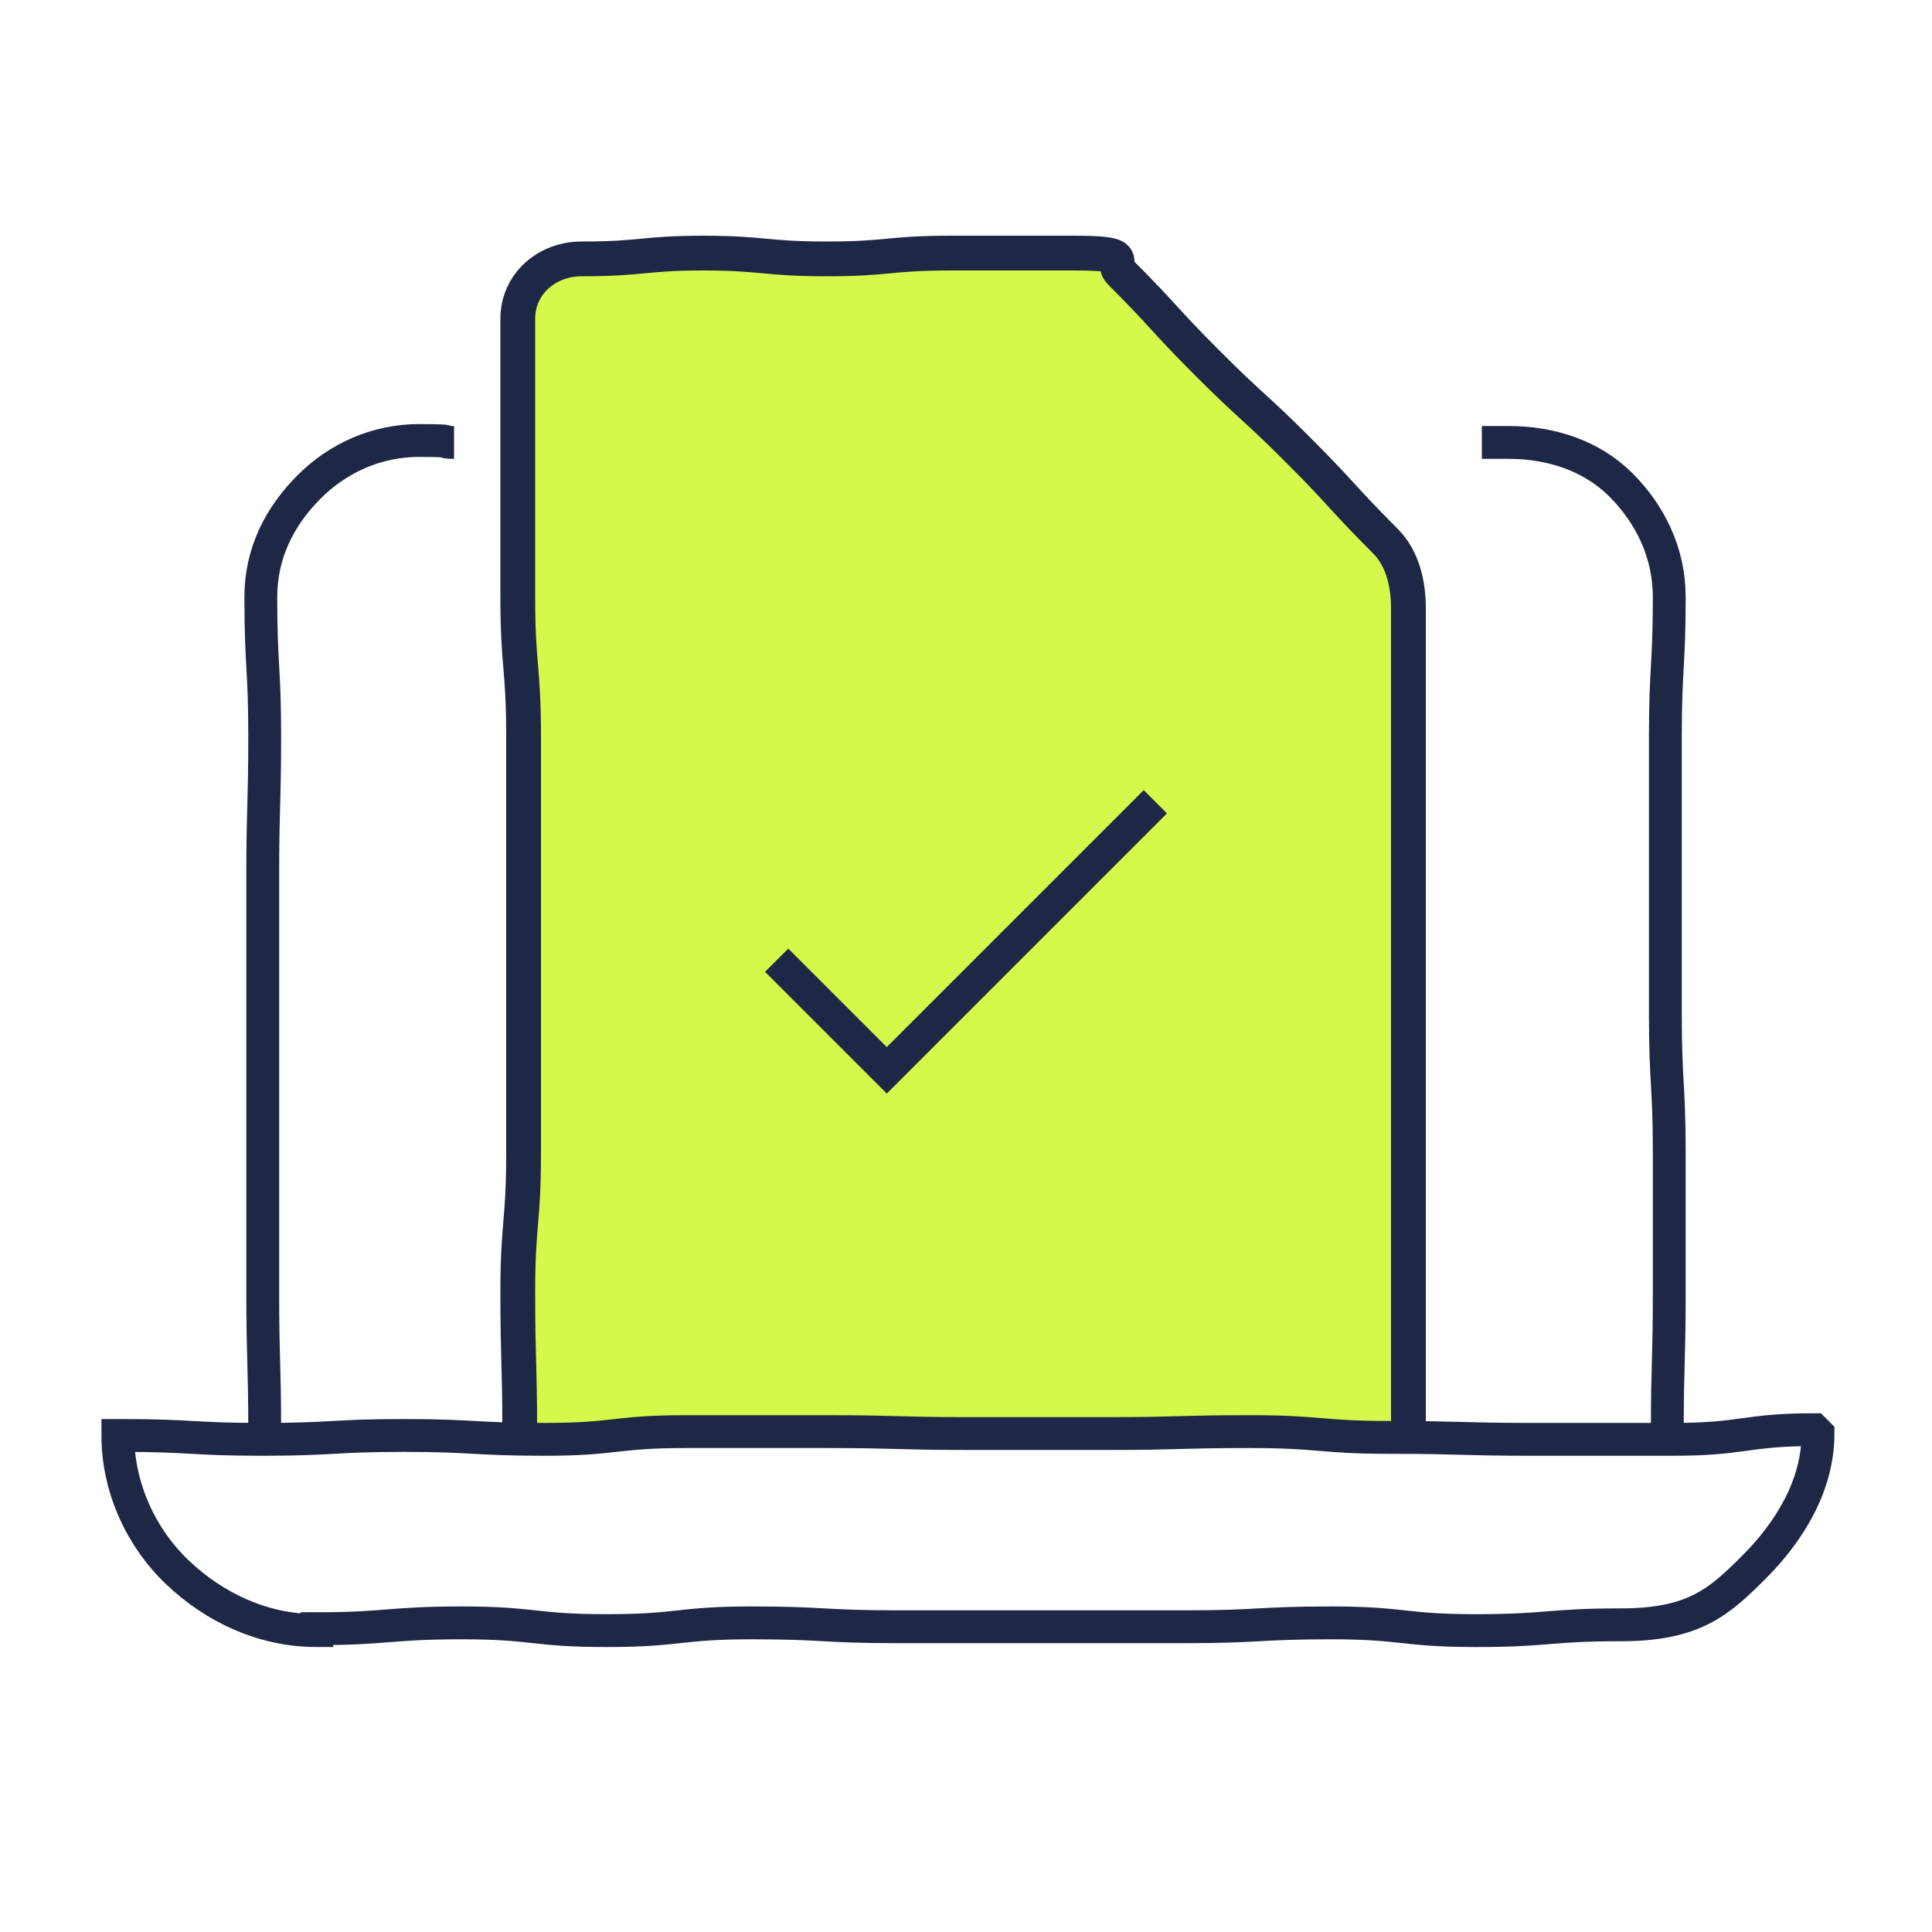
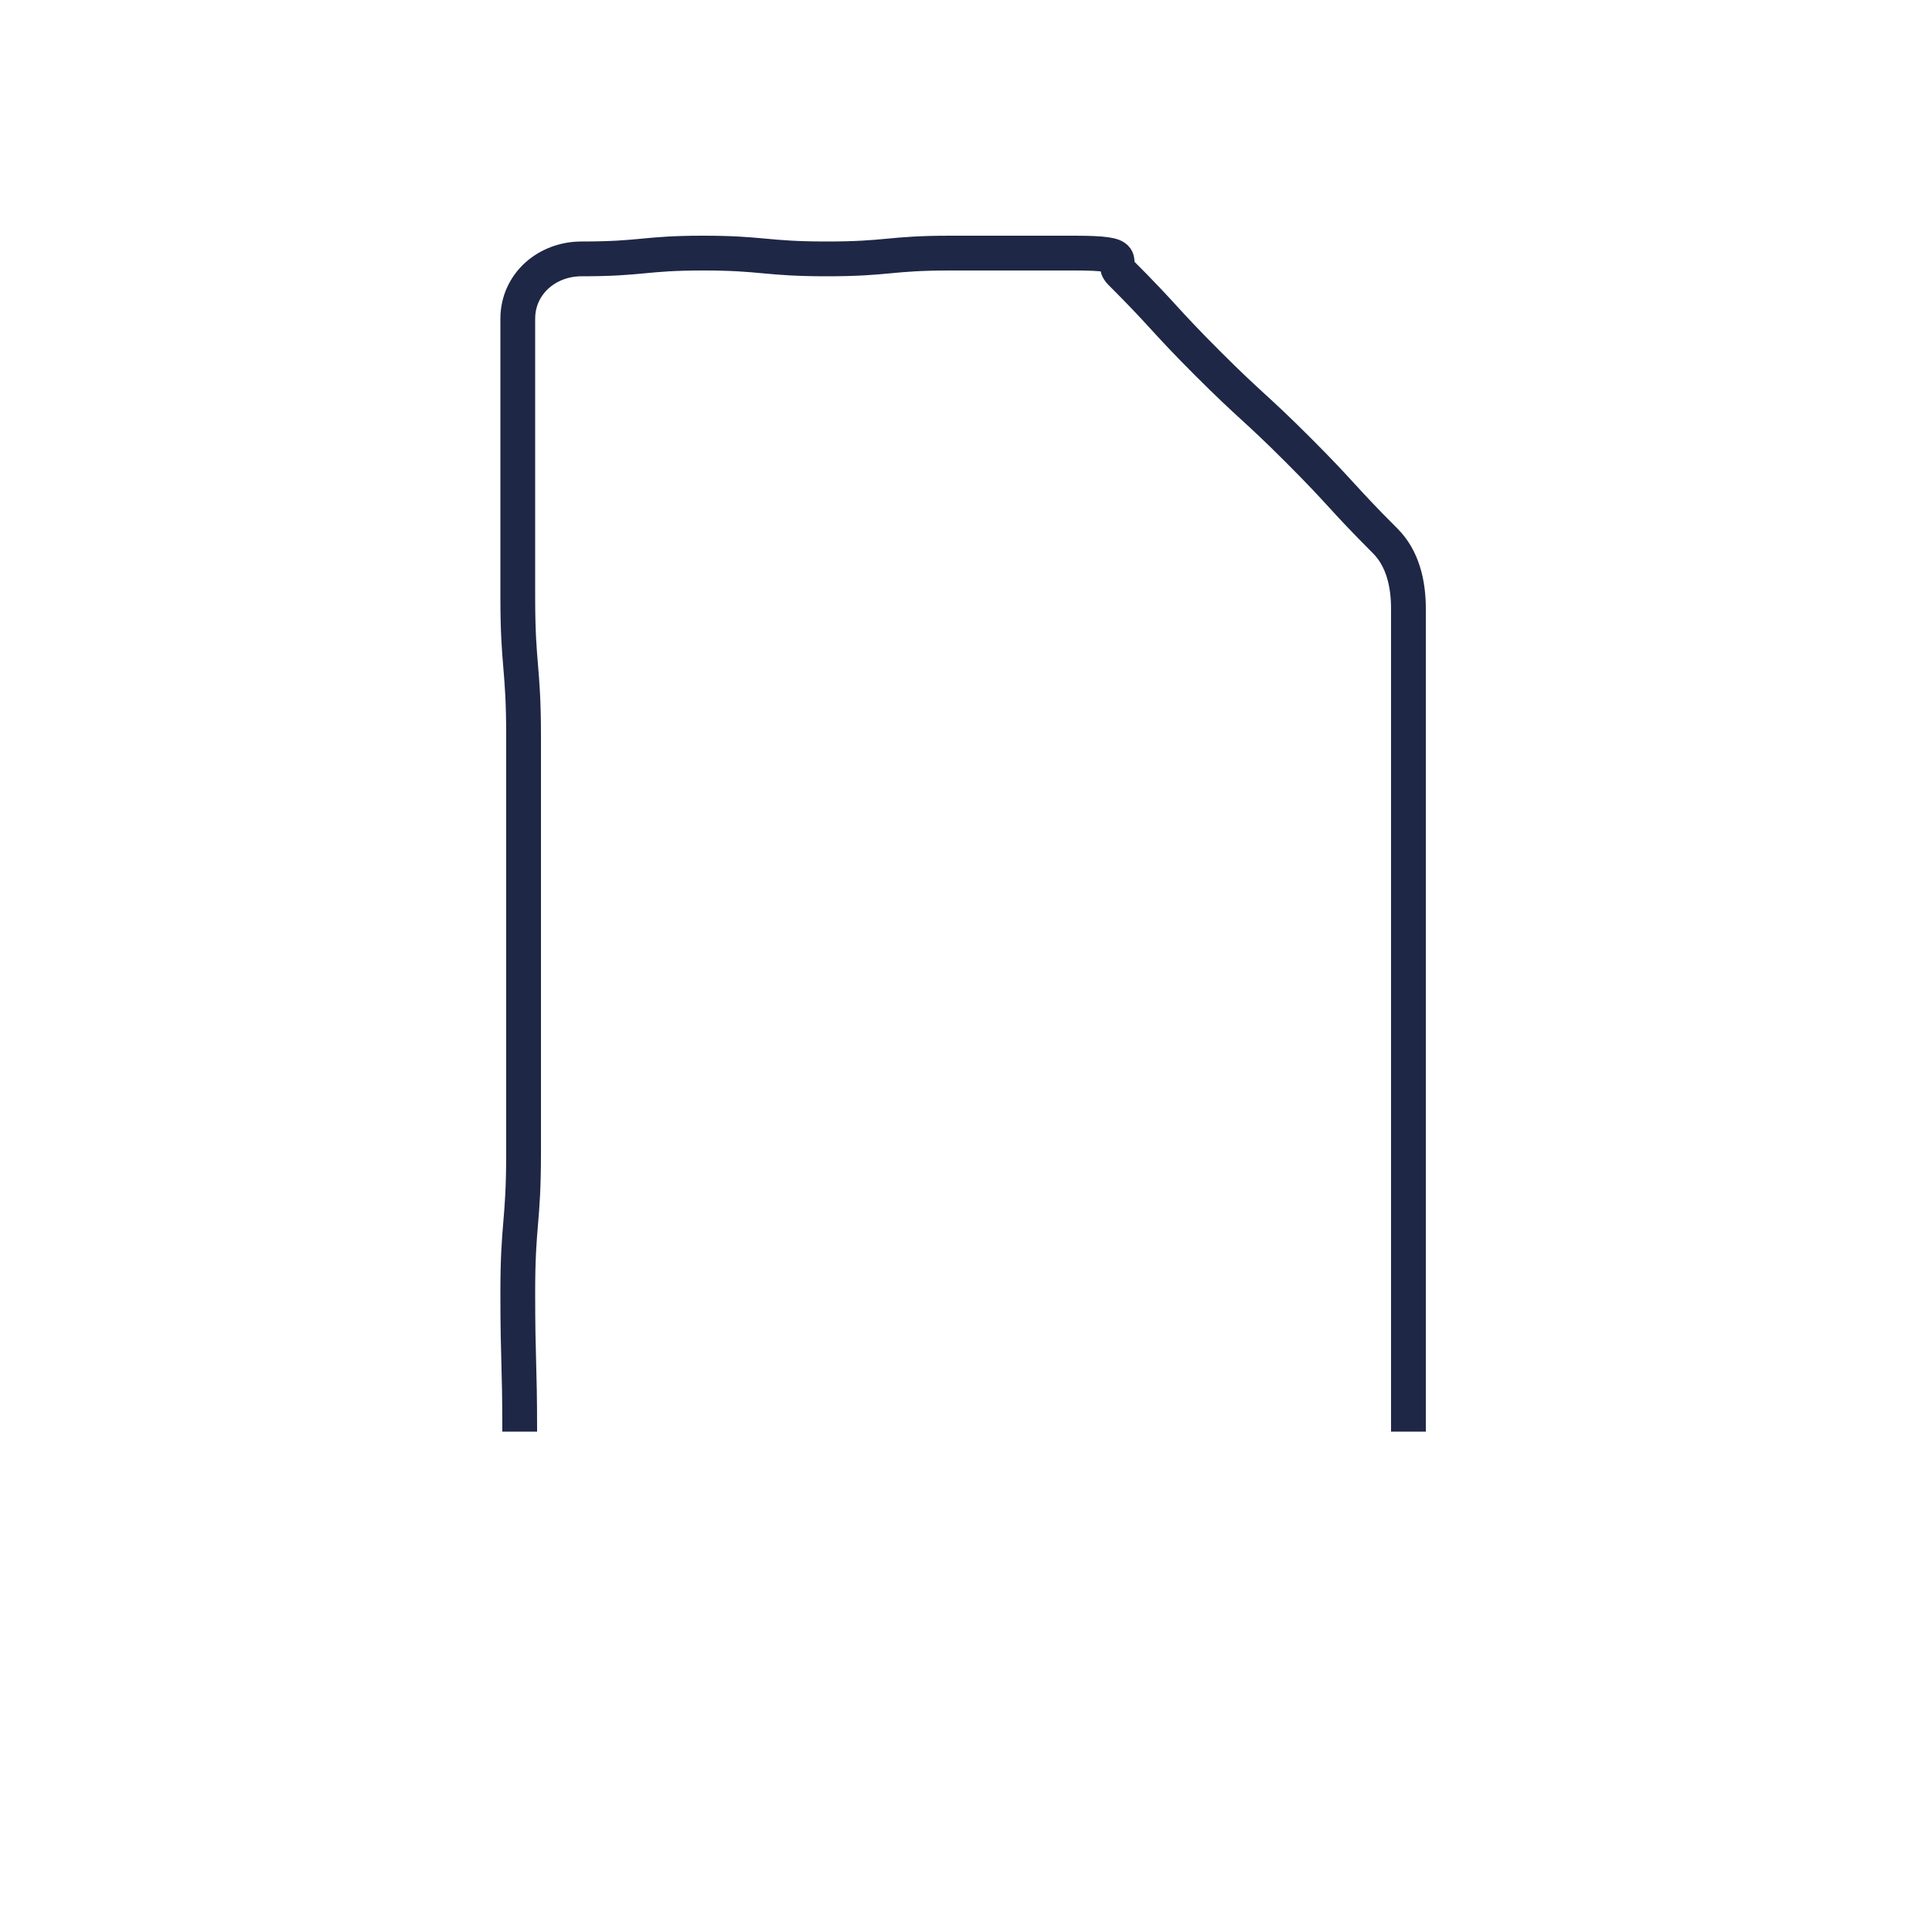
<svg xmlns="http://www.w3.org/2000/svg" id="Layer_1" width="100" height="100" viewBox="0 0 100 100">
  <g>
    <g>
-       <path d="M26.9,74.1c0-3.6-.1-3.6-.1-7.2s.3-3.6.3-7.2,0-3.6,0-7.2,0-3.6,0-7.2,0-3.6,0-7.2-.3-3.6-.3-7.2,0-3.6,0-7.2,0-3.6,0-7.2c0-1.8,1.5-3.1,3.3-3.1,3.2,0,3.2-.3,6.3-.3s3.2.3,6.4.3,3.2-.3,6.4-.3,3.2,0,6.4,0,1.8.4,2.4,1c2.3,2.3,2.2,2.4,4.5,4.7s2.4,2.2,4.7,4.5,2.2,2.4,4.5,4.7c.9.9,1.2,2.2,1.2,3.5,0,3.5,0,3.5,0,7.1s0,3.5,0,7.1,0,3.5,0,7.1,0,3.6,0,7.1,0,3.6,0,7.1,0,3.6,0,7.1" fill="#d4f94a" />
      <path d="M26.9,74.1c0-3.6-.1-3.6-.1-7.2s.3-3.6.3-7.2,0-3.6,0-7.2,0-3.6,0-7.2,0-3.6,0-7.2-.3-3.6-.3-7.2,0-3.6,0-7.2,0-3.6,0-7.2c0-1.8,1.5-3.1,3.3-3.1,3.2,0,3.2-.3,6.3-.3s3.2.3,6.4.3,3.2-.3,6.4-.3,3.2,0,6.4,0,1.8.4,2.4,1c2.3,2.3,2.2,2.4,4.5,4.7s2.4,2.2,4.7,4.5,2.2,2.4,4.5,4.7c.9.9,1.2,2.2,1.2,3.5,0,3.5,0,3.5,0,7.1s0,3.5,0,7.1,0,3.5,0,7.1,0,3.6,0,7.1,0,3.6,0,7.1,0,3.6,0,7.1" fill="none" stroke="#1e2745" stroke-miterlimit="10" stroke-width="1.8" />
    </g>
    <g>
-       <path d="M86.3,74.1c0-3.6.1-3.6.1-7.2s0-3.6,0-7.2-.2-3.6-.2-7.2,0-3.6,0-7.2,0-3.6,0-7.2.2-3.6.2-7.2c0-2.3-1-4.3-2.5-5.8s-3.6-2.2-5.8-2.2q-.7,0-1.4,0" fill="none" stroke="#1e2745" stroke-miterlimit="10" stroke-width="1.7" />
-       <path d="M13.7,74.1c0-3.6-.1-3.6-.1-7.2s0-3.6,0-7.2,0-3.6,0-7.2,0-3.6,0-7.2.1-3.6.1-7.2-.2-3.6-.2-7.2c0-2.3,1-4.2,2.5-5.7s3.5-2.4,5.7-2.4.9.1,1.8.1" fill="none" stroke="#1e2745" stroke-miterlimit="10" stroke-width="1.7" />
-       <path d="M16.4,84.3c3.7,0,3.7-.3,7.5-.3s3.7.4,7.5.4,3.7-.4,7.5-.4,3.7.2,7.5.2,3.7,0,7.5,0,3.7,0,7.5,0,3.7-.2,7.5-.2,3.7.4,7.5.4,3.7-.3,7.5-.3,5.1-1.2,6.9-3,3.3-4.2,3.3-6.9l-.2-.2c-3.6,0-3.6.5-7.3.5s-3.6,0-7.3,0-3.6-.1-7.3-.1-3.6-.3-7.3-.3-3.6.1-7.3.1-3.6,0-7.3,0-3.6-.1-7.3-.1-3.6,0-7.3,0-3.6.4-7.3.4-3.6-.2-7.3-.2-3.6.2-7.3.2-3.6-.2-7.3-.2h-.2c0,2.7,1.2,5.3,3.1,7.1s4.4,3,7.2,3Z" fill="none" stroke="#1e2745" stroke-miterlimit="10" stroke-width="1.7" />
-     </g>
+       </g>
  </g>
-   <polyline points="40.2 49.7 45.9 55.4 59.8 41.5" fill="none" stroke="#1e2745" stroke-miterlimit="10" stroke-width="1.7" />
</svg>